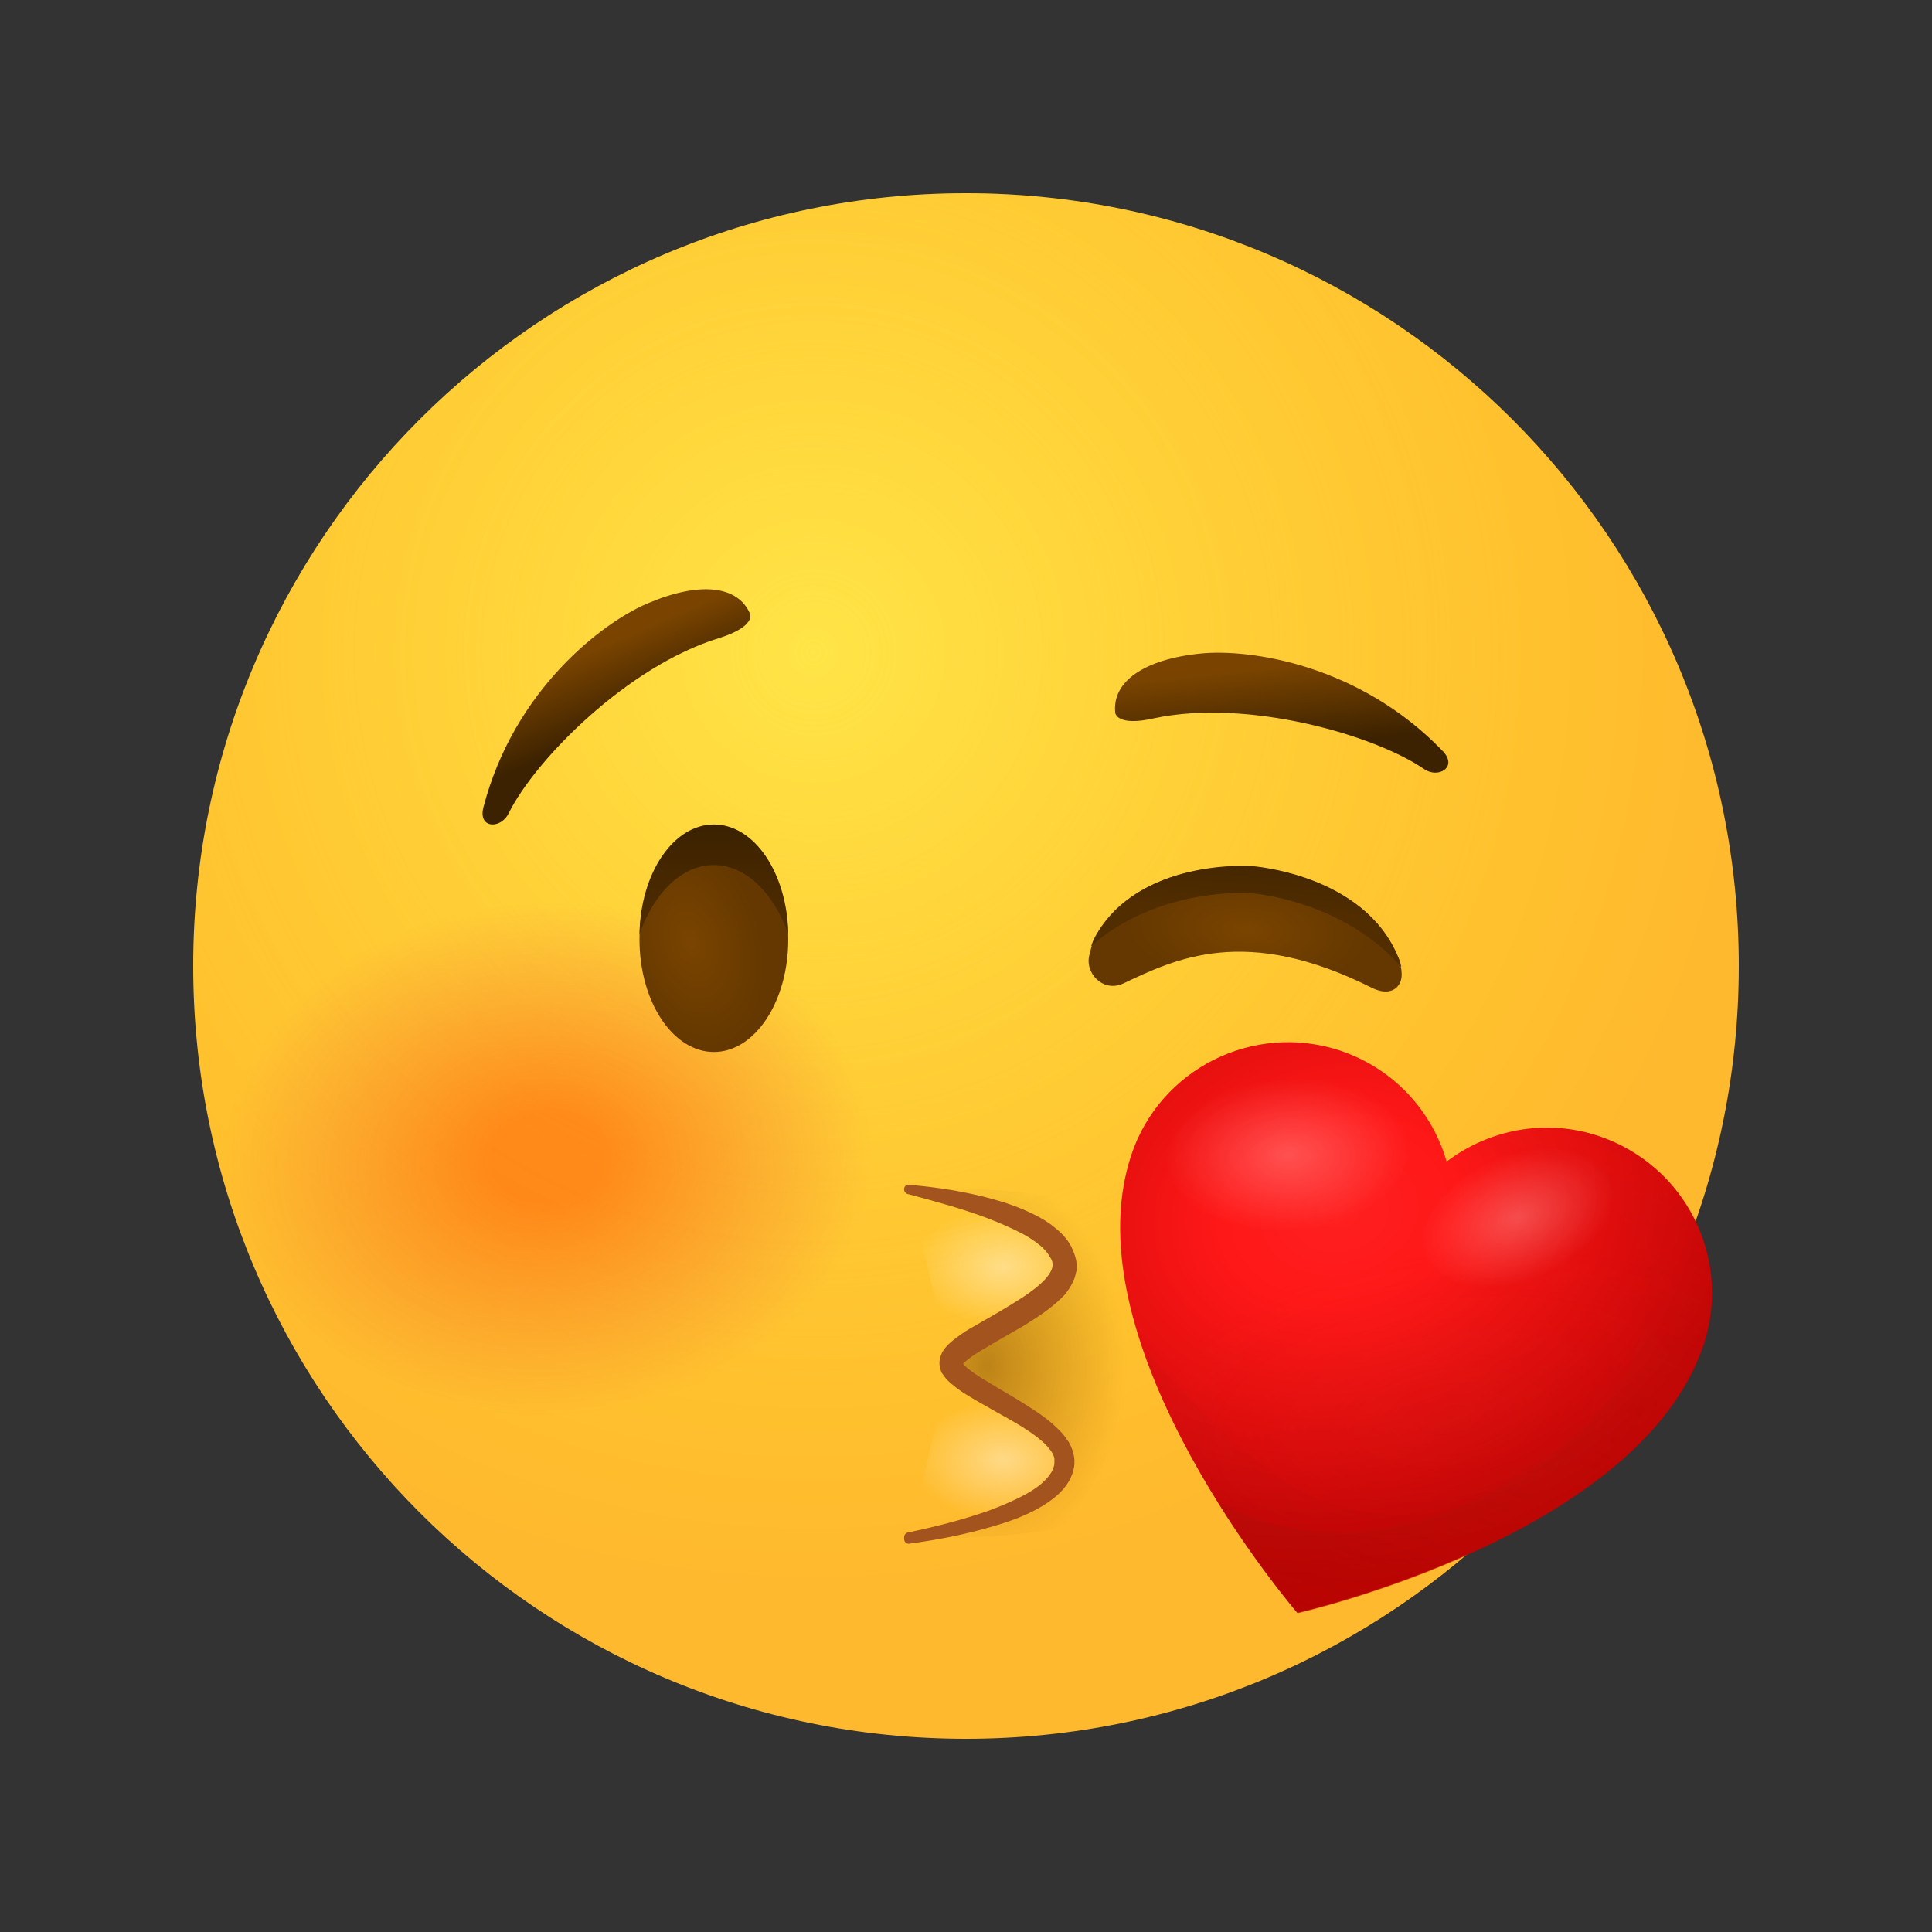
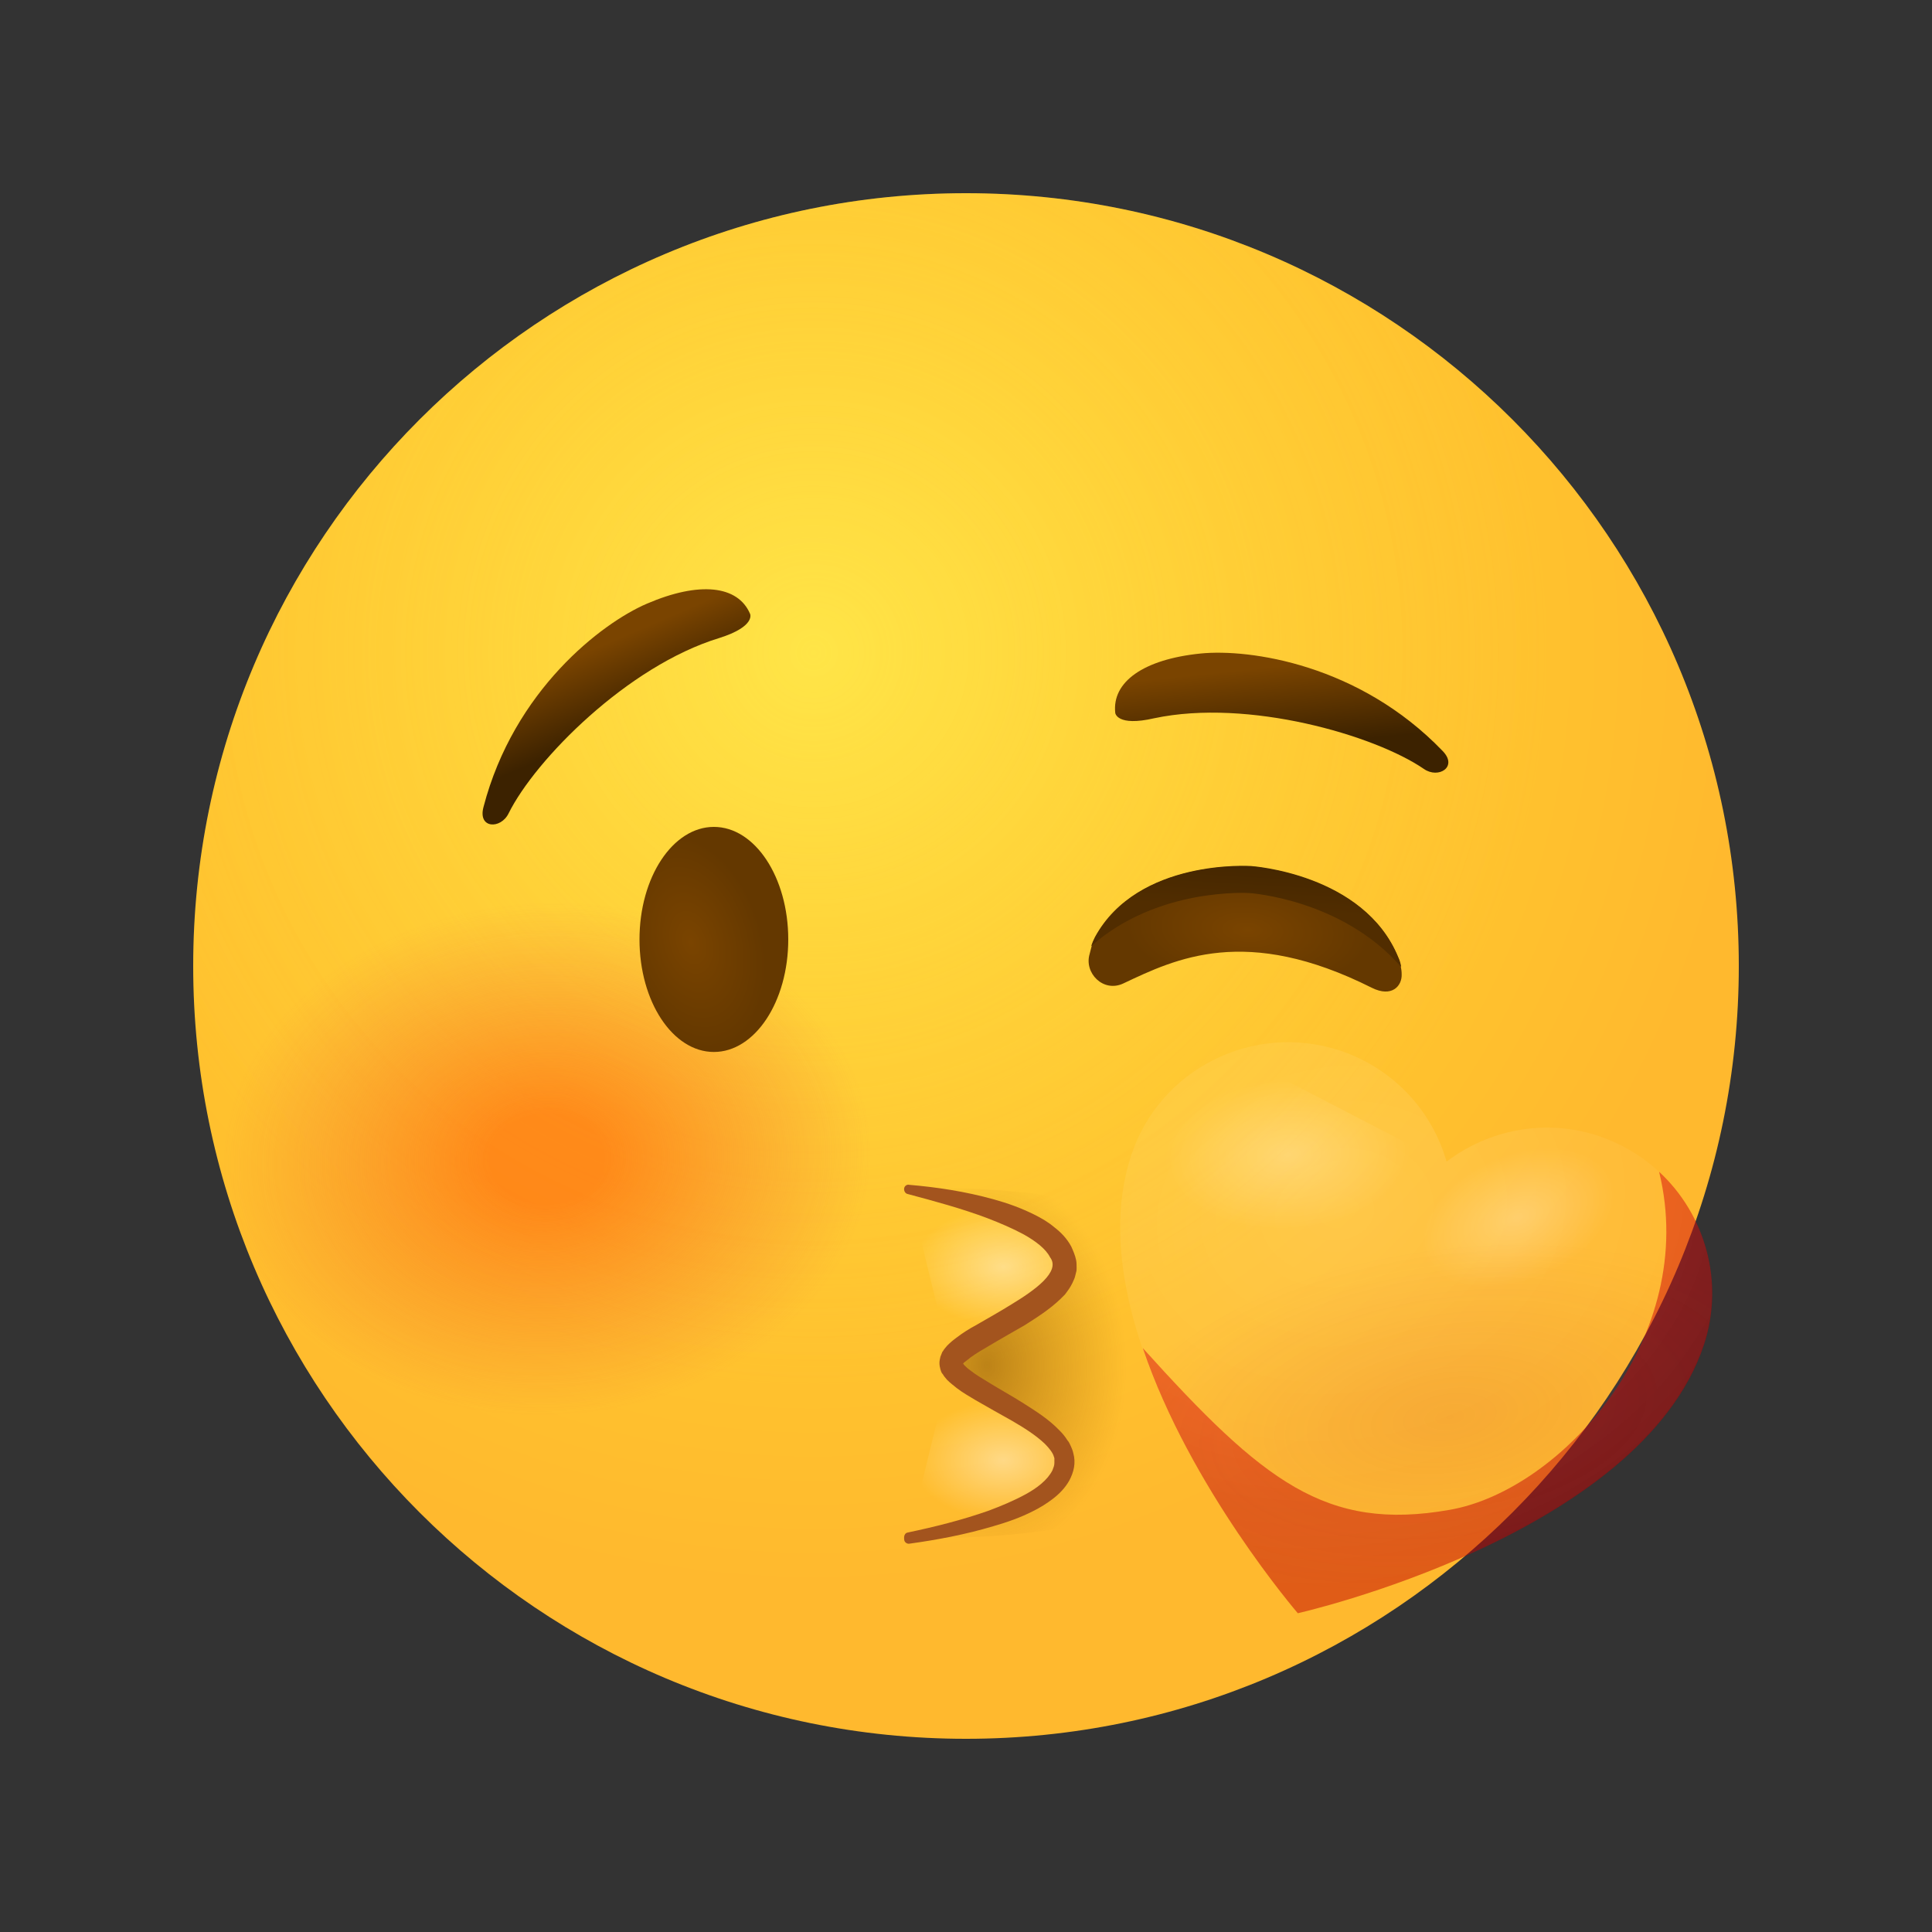
<svg xmlns="http://www.w3.org/2000/svg" width="192" height="192" viewBox="0 0 192 192" fill="none">
  <rect x="0" y="0" width="192" height="192" fill="#333333" stroke="none" />
  <path d="M96 172.8C138.415 172.8 172.8 138.415 172.8 96C172.8 53.584 138.415 19.2 96 19.2C53.584 19.2 19.2 53.584 19.2 96C19.2 138.415 53.584 172.8 96 172.8Z" fill="url(#paint0_radial_1112_56581)" />
  <path opacity="0.5" d="M96 172.8C138.415 172.8 172.8 138.415 172.8 96C172.8 53.584 138.415 19.2 96 19.2C53.584 19.2 19.2 53.584 19.2 96C19.2 138.415 53.584 172.8 96 172.8Z" fill="url(#paint1_radial_1112_56581)" />
  <path opacity="0.5" d="M96 172.8C138.415 172.8 172.8 138.415 172.8 96C172.8 53.584 138.415 19.2 96 19.2C53.584 19.2 19.2 53.584 19.2 96C19.2 138.415 53.584 172.8 96 172.8Z" fill="url(#paint2_radial_1112_56581)" />
  <path d="M74.543 61.008C73.344 58.176 69.504 57.744 64.272 60C59.807 61.92 51.072 68.592 48.047 80.208C47.471 82.368 49.776 82.416 50.544 80.832C53.184 75.504 62.352 66.192 71.472 63.408C75.12 62.256 74.543 61.008 74.543 61.008Z" fill="url(#paint3_linear_1112_56581)" />
  <path d="M70.944 104.544C75.026 104.544 78.336 99.537 78.336 93.36C78.336 87.183 75.026 82.176 70.944 82.176C66.861 82.176 63.552 87.183 63.552 93.36C63.552 99.537 66.861 104.544 70.944 104.544Z" fill="url(#paint4_radial_1112_56581)" />
-   <path d="M70.944 85.968C74.112 85.968 76.896 88.752 78.336 92.832C78.24 86.784 74.976 81.936 70.944 81.936C66.912 81.936 63.648 86.784 63.552 92.832C64.992 88.752 67.728 85.968 70.944 85.968Z" fill="url(#paint5_linear_1112_56581)" />
  <path d="M110.832 70.848C110.496 67.776 113.616 65.52 119.328 64.944C124.176 64.464 135.072 66 143.376 74.64C144.912 76.224 142.944 77.424 141.504 76.416C136.608 73.056 124.032 69.408 114.72 71.376C110.976 72.24 110.832 70.848 110.832 70.848Z" fill="url(#paint6_linear_1112_56581)" />
  <path d="M90.288 152.784C98.256 151.392 105.792 148.992 105.792 145.104C105.792 141.264 94.512 137.76 94.512 135.456C94.512 133.2 105.792 129.696 105.792 125.808C105.792 121.968 98.256 119.52 90.288 118.128C90.288 118.128 126.288 116.064 126.288 135.408C126.288 154.752 90.288 152.784 90.288 152.784Z" fill="url(#paint7_radial_1112_56581)" />
  <path d="M124.32 86.112C124.32 86.112 135.552 86.832 138.96 95.184C139.152 95.712 139.296 96.288 139.296 96.816C139.344 97.968 138.336 99.168 136.32 98.16C123.792 91.872 116.832 95.28 111.648 97.728C109.632 98.688 107.712 96.672 108.288 94.8C108.432 94.272 108.528 93.696 108.816 93.216C113.088 85.296 124.32 86.112 124.32 86.112Z" fill="url(#paint8_radial_1112_56581)" />
  <path d="M124.176 88.753C124.176 88.753 133.344 89.329 139.248 96.097C139.2 95.761 139.104 95.425 138.96 95.137C135.552 86.785 124.32 86.065 124.32 86.065C124.32 86.065 113.088 85.297 108.816 93.121C108.672 93.409 108.528 93.745 108.432 94.033C115.056 88.129 124.176 88.753 124.176 88.753Z" fill="url(#paint9_linear_1112_56581)" />
  <g opacity="0.75">
    <path opacity="0.75" d="M94.512 135.503C94.512 133.247 105.792 129.743 105.792 125.855C105.792 122.015 98.256 119.567 90.288 118.175" fill="url(#paint10_radial_1112_56581)" />
    <path opacity="0.75" d="M94.512 135.502C94.512 137.758 105.792 141.262 105.792 145.15C105.792 148.99 98.256 151.438 90.288 152.83" fill="url(#paint11_radial_1112_56581)" />
  </g>
  <path d="M90.192 152.304C92.928 151.728 95.616 151.056 98.208 150.144C99.504 149.664 100.752 149.136 101.904 148.512C103.056 147.888 104.112 147.072 104.592 146.112C104.688 145.872 104.784 145.632 104.784 145.392C104.784 145.296 104.784 145.152 104.784 145.056C104.784 145.008 104.784 144.96 104.784 144.912L104.736 144.768C104.64 144.384 104.256 143.904 103.824 143.472C102.912 142.608 101.76 141.888 100.608 141.216C99.408 140.544 98.208 139.872 96.96 139.152C96.336 138.768 95.712 138.432 95.088 137.952C94.8 137.712 94.464 137.472 94.128 137.136L93.888 136.848C93.792 136.752 93.744 136.608 93.648 136.512C93.552 136.416 93.504 136.224 93.456 136.08C93.408 135.936 93.36 135.648 93.36 135.456C93.36 135.264 93.408 135.024 93.456 134.832C93.504 134.688 93.6 134.496 93.648 134.352C93.744 134.256 93.792 134.112 93.888 134.016L94.128 133.728C94.464 133.392 94.752 133.152 95.088 132.912C95.712 132.432 96.336 132.048 96.96 131.712C98.208 130.992 99.408 130.32 100.56 129.6C102.768 128.256 105.456 126.384 104.352 124.944C103.92 124.08 102.864 123.312 101.76 122.688C100.608 122.064 99.36 121.536 98.112 121.056C95.568 120.096 92.88 119.376 90.192 118.656C89.952 118.608 89.808 118.32 89.856 118.08C89.904 117.84 90.144 117.696 90.336 117.744C93.168 117.984 95.952 118.416 98.736 119.184C100.128 119.568 101.472 120.048 102.816 120.72C103.488 121.056 104.16 121.44 104.784 121.968C105.408 122.448 106.032 123.072 106.464 123.888C106.656 124.32 106.848 124.752 106.944 125.232C106.992 125.472 106.992 125.712 106.992 126C106.992 126.144 106.992 126.288 106.944 126.432C106.896 126.576 106.896 126.672 106.848 126.816C106.8 127.056 106.656 127.296 106.56 127.536C106.464 127.728 106.32 127.968 106.224 128.112C106.08 128.304 105.984 128.448 105.84 128.64C105.696 128.784 105.552 128.928 105.408 129.072C104.256 130.176 103.008 130.944 101.808 131.712C100.56 132.432 99.36 133.104 98.16 133.824C97.584 134.16 97.008 134.496 96.48 134.88C96.24 135.072 96 135.264 95.808 135.408L95.712 135.504C95.664 135.552 95.664 135.552 95.664 135.6C95.616 135.648 95.664 135.6 95.664 135.6C95.664 135.6 95.712 135.552 95.664 135.504C95.664 135.456 95.664 135.408 95.664 135.408C95.712 135.456 95.664 135.456 95.712 135.504L95.808 135.648C96 135.84 96.192 136.032 96.48 136.224C96.96 136.608 97.536 136.944 98.16 137.328C99.312 138.048 100.56 138.72 101.76 139.488C102.96 140.256 104.208 141.024 105.312 142.176C105.6 142.464 105.84 142.752 106.08 143.136C106.224 143.28 106.32 143.52 106.416 143.712C106.512 143.952 106.608 144.144 106.656 144.384C106.944 145.392 106.704 146.304 106.272 147.12C105.84 147.888 105.264 148.464 104.64 148.944C104.016 149.424 103.392 149.808 102.72 150.144C101.424 150.816 100.032 151.296 98.688 151.68C95.952 152.496 93.168 153.024 90.384 153.408C90.144 153.456 89.856 153.264 89.856 152.976C89.808 152.592 89.952 152.352 90.192 152.304Z" fill="#A3541E" />
-   <path d="M158.88 112.896C153.552 111.12 147.936 112.272 143.76 115.44C142.32 110.4 138.48 106.176 133.152 104.4C124.56 101.568 115.248 106.224 112.416 114.816C106.128 133.824 128.928 160.272 128.928 160.272C128.928 160.272 163.008 152.592 169.296 133.584C172.128 125.04 167.472 115.776 158.88 112.896Z" fill="url(#paint12_radial_1112_56581)" />
  <path opacity="0.5" d="M164.879 116.449C168.911 132.865 155.183 148.129 144.047 150.049C131.759 152.209 125.519 147.217 113.567 133.969C118.271 147.889 128.975 160.321 128.975 160.321C128.975 160.321 163.055 152.641 169.343 133.633C171.407 127.345 169.439 120.673 164.879 116.449Z" fill="url(#paint13_radial_1112_56581)" />
  <path opacity="0.5" d="M158.88 112.896C153.552 111.12 147.936 112.272 143.76 115.44C142.32 110.4 138.48 106.176 133.152 104.4C124.56 101.568 115.248 106.224 112.416 114.816C106.128 133.824 128.928 160.272 128.928 160.272C128.928 160.272 163.008 152.592 169.296 133.584C172.128 125.04 167.472 115.776 158.88 112.896Z" fill="url(#paint14_radial_1112_56581)" />
  <path opacity="0.5" d="M158.88 112.896C153.552 111.12 147.936 112.272 143.76 115.44C142.32 110.4 138.48 106.176 133.152 104.4C124.56 101.568 115.248 106.224 112.416 114.816C106.128 133.824 128.928 160.272 128.928 160.272C128.928 160.272 163.008 152.592 169.296 133.584C172.128 125.04 167.472 115.776 158.88 112.896Z" fill="url(#paint15_radial_1112_56581)" />
-   <path opacity="0.24" d="M140.016 113.712C140.352 117.888 135.264 121.728 128.592 122.304C121.92 122.832 116.256 119.904 115.92 115.728C115.584 111.552 120.672 107.712 127.344 107.136C134.016 106.56 139.68 109.488 140.016 113.712Z" fill="url(#paint16_radial_1112_56581)" />
+   <path opacity="0.24" d="M140.016 113.712C140.352 117.888 135.264 121.728 128.592 122.304C121.92 122.832 116.256 119.904 115.92 115.728C115.584 111.552 120.672 107.712 127.344 107.136Z" fill="url(#paint16_radial_1112_56581)" />
  <path opacity="0.24" d="M160.079 117.024C161.471 120.192 158.495 124.608 153.455 126.816C148.367 129.072 143.135 128.256 141.743 125.088C140.351 121.92 143.327 117.504 148.367 115.296C153.407 113.088 158.687 113.856 160.079 117.024Z" fill="url(#paint17_radial_1112_56581)" />
-   <path opacity="0.32" d="M157.776 117.12C164.736 122.352 168.336 136.416 150.96 146.64C140.544 152.784 130.896 154.368 120.96 149.232C125.088 155.856 128.928 160.32 128.928 160.32C128.928 160.32 163.008 152.64 169.296 133.632C172.128 125.04 167.472 115.728 158.88 112.896C153.552 111.12 147.936 112.272 143.76 115.44C143.76 115.44 152.688 113.28 157.776 117.12Z" fill="url(#paint18_linear_1112_56581)" />
  <defs>
    <radialGradient id="paint0_radial_1112_56581" cx="0" cy="0" r="1" gradientUnits="userSpaceOnUse" gradientTransform="translate(80.889 64.876) scale(92.649)">
      <stop stop-color="#FFE030" />
      <stop offset="1" stop-color="#FFB92E" />
    </radialGradient>
    <radialGradient id="paint1_radial_1112_56581" cx="0" cy="0" r="1" gradientUnits="userSpaceOnUse" gradientTransform="translate(80.889 64.876) scale(72.891)">
      <stop stop-color="#FFEA5F" />
      <stop offset="1" stop-color="#FFBC47" stop-opacity="0" />
    </radialGradient>
    <radialGradient id="paint2_radial_1112_56581" cx="0" cy="0" r="1" gradientUnits="userSpaceOnUse" gradientTransform="translate(54.197 115.106) rotate(-2.77) scale(32.304 25.561)">
      <stop stop-color="#FF4C00" />
      <stop offset="0.154" stop-color="#FF4C00" />
      <stop offset="0.179" stop-color="#FF4C00" />
      <stop offset="0.4" stop-color="#FB4C0B" stop-opacity="0.732" />
      <stop offset="0.78" stop-color="#EF4B27" stop-opacity="0.268" />
      <stop offset="1" stop-color="#E74A3A" stop-opacity="0" />
    </radialGradient>
    <linearGradient id="paint3_linear_1112_56581" x1="61.706" y1="72.136" x2="58.506" y2="64.703" gradientUnits="userSpaceOnUse">
      <stop offset="0.001" stop-color="#3C2200" />
      <stop offset="1" stop-color="#7A4400" />
    </linearGradient>
    <radialGradient id="paint4_radial_1112_56581" cx="0" cy="0" r="1" gradientUnits="userSpaceOnUse" gradientTransform="translate(68.682 93.655) rotate(73.854) scale(10.851 7.021)">
      <stop offset="0.001" stop-color="#7A4400" />
      <stop offset="1" stop-color="#643800" />
    </radialGradient>
    <linearGradient id="paint5_linear_1112_56581" x1="70.926" y1="82.133" x2="70.926" y2="92.555" gradientUnits="userSpaceOnUse">
      <stop offset="0.001" stop-color="#3C2200" />
      <stop offset="1" stop-color="#512D00" />
    </linearGradient>
    <linearGradient id="paint6_linear_1112_56581" x1="127.493" y1="74.296" x2="126.659" y2="66.247" gradientUnits="userSpaceOnUse">
      <stop offset="0.001" stop-color="#3C2200" />
      <stop offset="1" stop-color="#7A4400" />
    </linearGradient>
    <radialGradient id="paint7_radial_1112_56581" cx="0" cy="0" r="1" gradientUnits="userSpaceOnUse" gradientTransform="translate(98.064 135.669) rotate(89.189) scale(19.038 13.956)">
      <stop stop-color="#7A4400" stop-opacity="0.5" />
      <stop offset="0.583" stop-color="#894D00" stop-opacity="0.207" />
      <stop offset="0.995" stop-color="#975500" stop-opacity="0" />
    </radialGradient>
    <radialGradient id="paint8_radial_1112_56581" cx="0" cy="0" r="1" gradientUnits="userSpaceOnUse" gradientTransform="translate(123.966 92.408) rotate(3.764) scale(12.09 5.833)">
      <stop offset="0.001" stop-color="#7A4400" />
      <stop offset="1" stop-color="#643800" />
    </radialGradient>
    <linearGradient id="paint9_linear_1112_56581" x1="124.595" y1="82.562" x2="124.127" y2="90.358" gradientUnits="userSpaceOnUse">
      <stop offset="0.001" stop-color="#3C2200" />
      <stop offset="1" stop-color="#512D00" />
    </linearGradient>
    <radialGradient id="paint10_radial_1112_56581" cx="0" cy="0" r="1" gradientUnits="userSpaceOnUse" gradientTransform="translate(99.713 125.909) scale(9.01 5.905)">
      <stop stop-color="white" stop-opacity="0.75" />
      <stop offset="1" stop-color="white" stop-opacity="0" />
    </radialGradient>
    <radialGradient id="paint11_radial_1112_56581" cx="0" cy="0" r="1" gradientUnits="userSpaceOnUse" gradientTransform="translate(99.713 145.137) scale(9.011 5.905)">
      <stop stop-color="white" stop-opacity="0.75" />
      <stop offset="1" stop-color="white" stop-opacity="0" />
    </radialGradient>
    <radialGradient id="paint12_radial_1112_56581" cx="0" cy="0" r="1" gradientUnits="userSpaceOnUse" gradientTransform="translate(133.156 120.43) rotate(-11.108) scale(46.869 37.179)">
      <stop offset="0.248" stop-color="#FF0000" />
      <stop offset="0.864" stop-color="#C20000" />
    </radialGradient>
    <radialGradient id="paint13_radial_1112_56581" cx="0" cy="0" r="1" gradientUnits="userSpaceOnUse" gradientTransform="translate(135.159 118.066) rotate(-11.108) scale(40.353 32.01)">
      <stop offset="0.248" stop-color="#FF0000" />
      <stop offset="1" stop-color="#C20000" />
    </radialGradient>
    <radialGradient id="paint14_radial_1112_56581" cx="0" cy="0" r="1" gradientUnits="userSpaceOnUse" gradientTransform="translate(133.156 120.43) rotate(-11.108) scale(46.869 37.179)">
      <stop stop-color="white" stop-opacity="0.25" />
      <stop offset="1" stop-color="white" stop-opacity="0" />
    </radialGradient>
    <radialGradient id="paint15_radial_1112_56581" cx="0" cy="0" r="1" gradientUnits="userSpaceOnUse" gradientTransform="translate(144.116 140.818) rotate(-7.992) scale(34.213 16.905)">
      <stop stop-color="#BD2719" stop-opacity="0.25" />
      <stop offset="1" stop-color="#BD2719" stop-opacity="0" />
    </radialGradient>
    <radialGradient id="paint16_radial_1112_56581" cx="0" cy="0" r="1" gradientUnits="userSpaceOnUse" gradientTransform="translate(127.961 114.745) rotate(-3.39) scale(12.162 7.556)">
      <stop stop-color="white" />
      <stop offset="1" stop-color="white" stop-opacity="0" />
    </radialGradient>
    <radialGradient id="paint17_radial_1112_56581" cx="0" cy="0" r="1" gradientUnits="userSpaceOnUse" gradientTransform="translate(150.814 121.005) rotate(-22.456) scale(10.07 6.255)">
      <stop stop-color="white" />
      <stop offset="1" stop-color="white" stop-opacity="0" />
    </radialGradient>
    <linearGradient id="paint18_linear_1112_56581" x1="128.127" y1="182.587" x2="158.207" y2="110.119" gradientUnits="userSpaceOnUse">
      <stop stop-color="#860805" />
      <stop offset="1" stop-color="#BD2719" stop-opacity="0" />
    </linearGradient>
  </defs>
</svg>